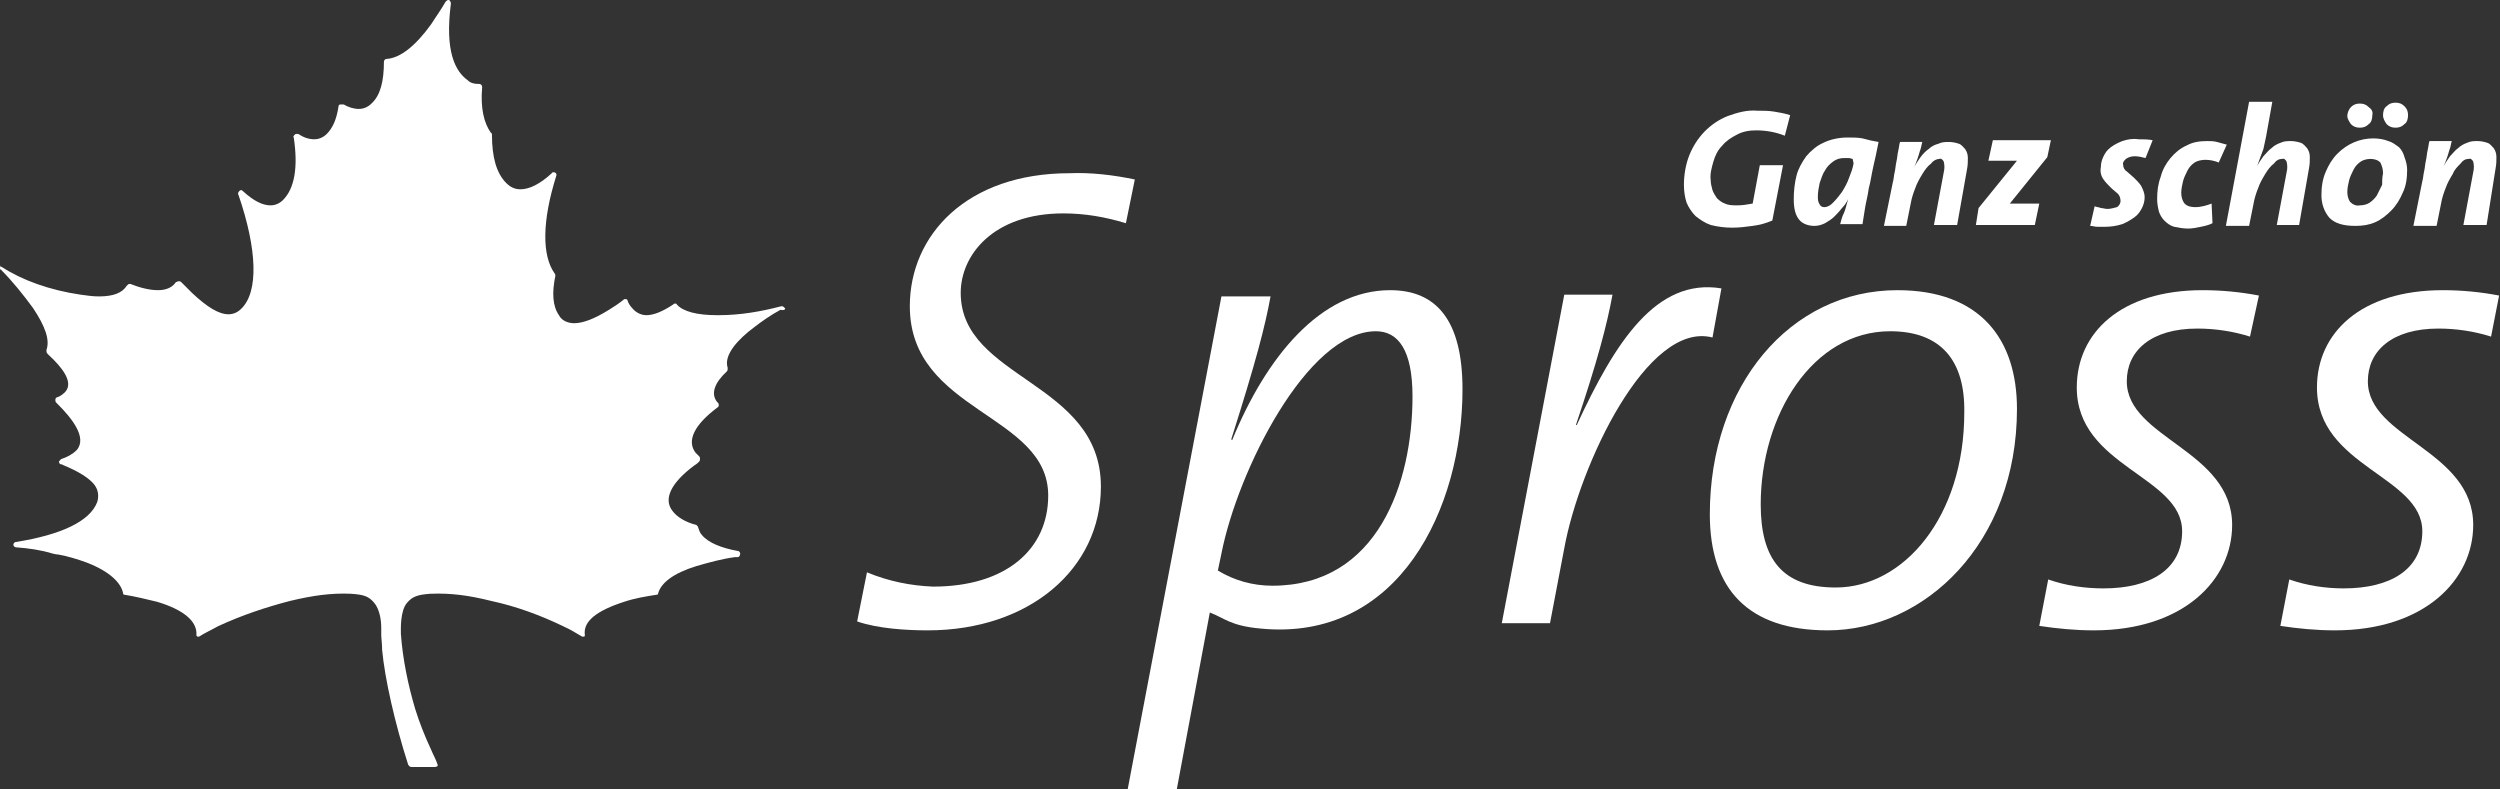
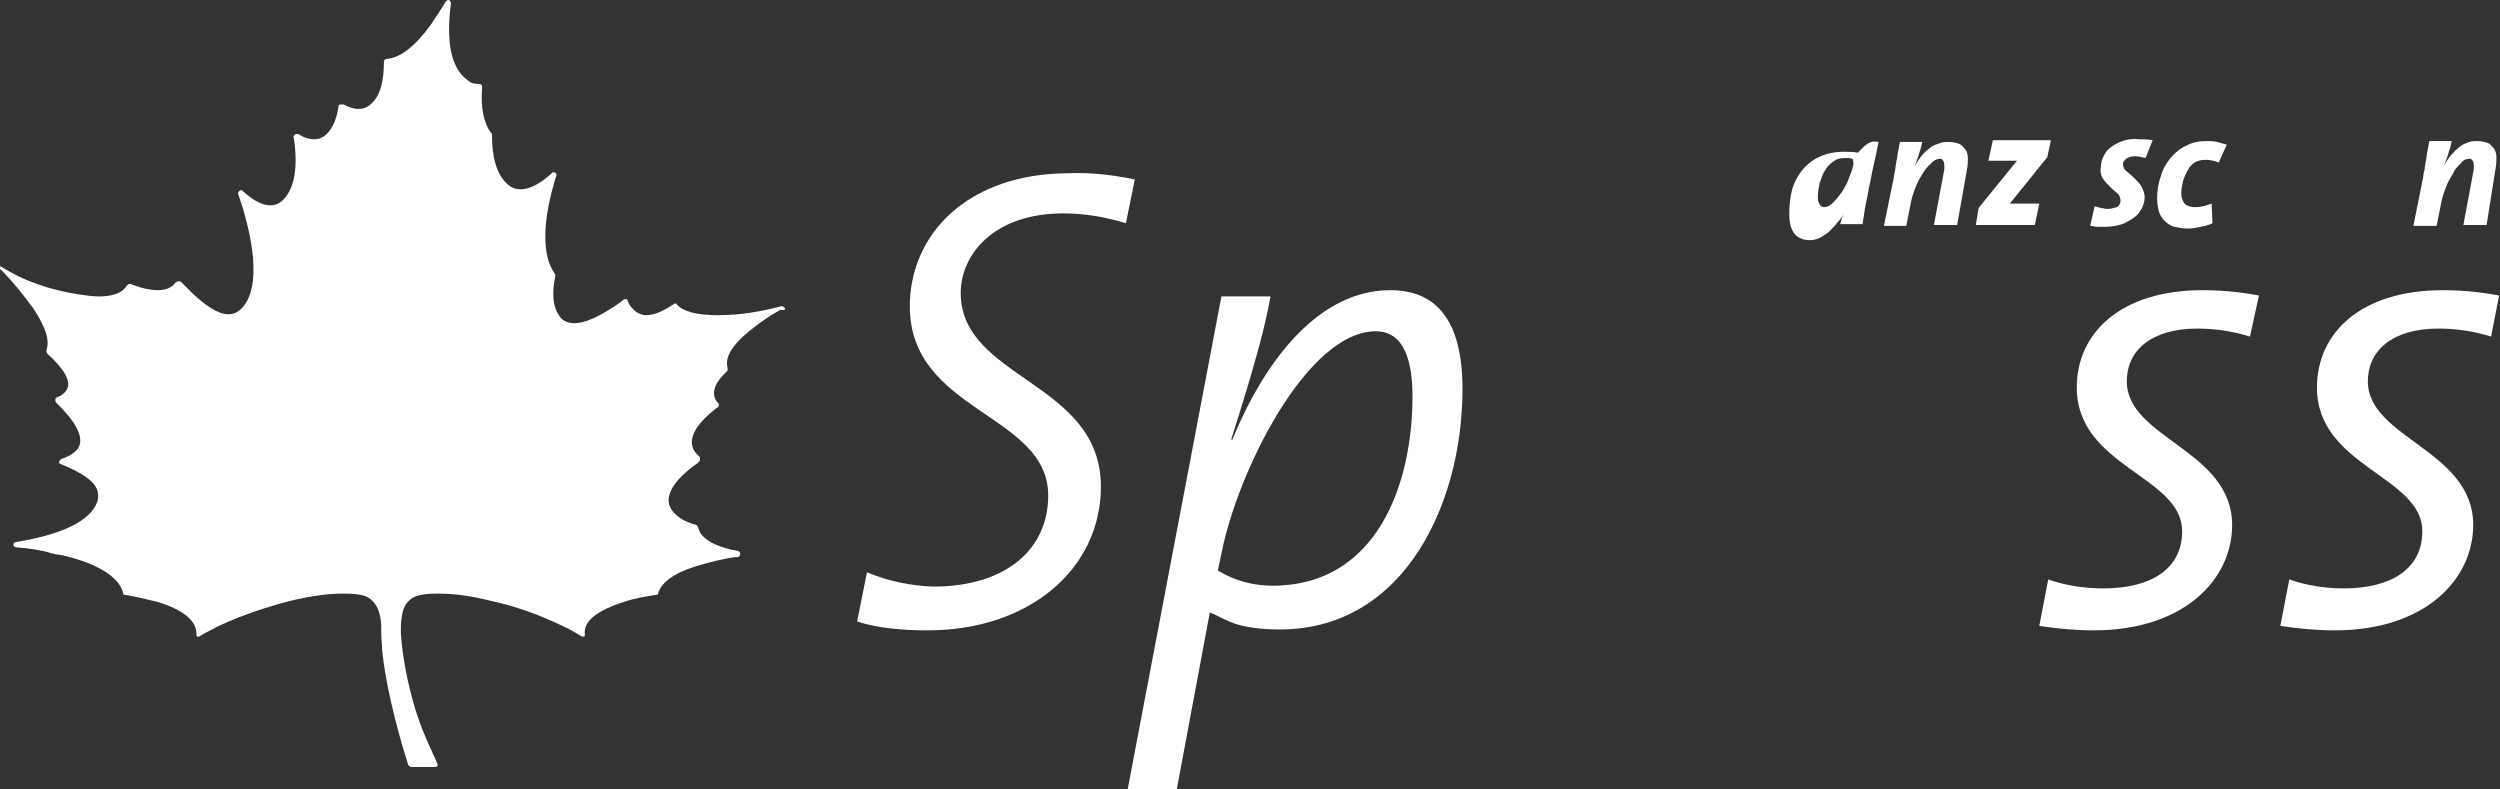
<svg xmlns="http://www.w3.org/2000/svg" version="1.1" id="Ebene_1" x="0px" y="0px" viewBox="0 0 280 88.4" style="enable-background:new 0 0 280 88.4;" xml:space="preserve">
  <rect x="0" y="0" width="280" height="88.4" fill="#333333" stroke="none" />
  <style type="text/css">
	.st0{fill:#FFFFFF;}
</style>
  <g>
    <g>
      <path class="st0" d="M126.1,25c-2.3-0.7-4.6-1.1-7-1.1c-7.9,0-11.5,4.7-11.5,8.9c0,9.7,15.7,9.9,15.7,21.7c0,9.2-8,16.1-19.4,16.1    c-2.4,0-5.6-0.2-7.9-1l1.1-5.5c2.4,1,4.9,1.5,7.4,1.6c8.2,0,12.9-4.2,12.9-10.2c0-9.2-15.5-9.3-15.5-21.2c0-8,6.4-14.9,17.9-14.9    c2.4-0.1,4.9,0.2,7.3,0.7L126.1,25z" />
      <path class="st0" d="M141.2,70.4c-3.4-0.3-4.1-1.2-5.7-1.8l-3.7,19.8h-5.5l10.5-55.2h5.5c-0.6,3.3-1.6,7.2-4.4,16l0.1,0.1    c3.8-9.3,9.9-16.8,17.7-16.8c5.2,0,8.1,3.4,8.1,11.1C163.8,56.9,156.7,71.9,141.2,70.4 M154.1,37.1c-7.7,0-15.5,15.7-17.3,24.9    l-0.4,1.9c1.8,1.1,3.9,1.7,6.1,1.7c11.8,0,15.7-11.5,15.7-21.2C158.2,39.2,156.6,37.1,154.1,37.1z" />
-       <path class="st0" d="M191.8,37.8c-7.3-1.9-14.9,14.3-16.6,23.6l-1.6,8.4h-5.4l7-36.8h5.4c-0.6,3.3-1.7,7.5-4.1,14.6h0.1    c4.3-9.3,8.9-16.5,16.2-15.3L191.8,37.8z" />
-       <path class="st0" d="M204.7,70.6c-8.9,0-13.2-4.6-13.2-13c0-14.4,9-25.1,21-25.1c9.3,0,13.4,5.5,13.4,13.3    C225.9,60.9,215.5,70.6,204.7,70.6 M211.7,37.1c-8.7,0-14.5,9.4-14.5,19.4c0,6.1,2.4,9.3,8.4,9.3c7.6,0,14.4-7.9,14.4-19.6    C220.1,40.4,217.4,37.1,211.7,37.1" />
      <path class="st0" d="M252,37.7c-1.9-0.6-3.9-0.9-5.9-0.9c-5.2,0-7.9,2.5-7.9,5.9c0,6.4,11.8,7.7,11.8,16.1    c0,6.1-5.4,11.8-15.5,11.8c-2.1,0-4.1-0.2-6.1-0.5l1-5.2c2,0.7,4.1,1,6.2,1c5.2,0,8.8-2.1,8.8-6.4c0-6.2-11.8-7.2-11.8-16.1    c0-6.1,4.9-10.9,14.1-10.9c2.1,0,4.2,0.2,6.3,0.6L252,37.7z" />
      <path class="st0" d="M279,37.7c-1.9-0.6-3.9-0.9-5.9-0.9c-5.2,0-7.9,2.5-7.9,5.9c0,6.4,11.8,7.7,11.8,16.1    c0,6.1-5.4,11.8-15.5,11.8c-2.1,0-4.1-0.2-6.1-0.5l1-5.2c2,0.7,4.1,1,6.1,1c5.2,0,8.8-2.1,8.8-6.4c0-6.2-11.8-7.2-11.8-16.1    c0-6.1,4.9-10.9,14.1-10.9c2.1,0,4.2,0.2,6.3,0.6L279,37.7z" />
-       <path class="st0" d="M199.9,15.2c-1-0.4-2.1-0.6-3.2-0.6c-0.7,0-1.5,0.1-2.2,0.5c-0.6,0.3-1.2,0.7-1.6,1.2c-0.5,0.5-0.8,1.1-1,1.8    c-0.2,0.7-0.4,1.4-0.3,2.1c0,0.4,0.1,0.7,0.2,1.1c0.1,0.3,0.3,0.6,0.5,0.9c0.3,0.3,0.6,0.5,0.9,0.6c0.4,0.2,0.9,0.2,1.4,0.2    c0.6,0,1.1-0.1,1.7-0.2l0.8-4.3h2.6l-1.2,6.2c-0.7,0.3-1.4,0.5-2.2,0.6c-0.7,0.1-1.5,0.2-2.3,0.2c-0.8,0-1.6-0.1-2.4-0.3    c-0.6-0.2-1.2-0.6-1.7-1c-0.4-0.4-0.8-1-1-1.5c-0.2-0.6-0.3-1.3-0.3-2c0-1.1,0.2-2.3,0.6-3.3c0.8-2,2.3-3.6,4.3-4.4    c1.1-0.4,2.2-0.7,3.3-0.6c0.6,0,1.3,0,1.9,0.1c0.6,0.1,1.2,0.2,1.8,0.4L199.9,15.2z" />
-       <path class="st0" d="M210.4,15.9c-0.2,1-0.4,2-0.6,2.8c-0.2,0.9-0.3,1.7-0.5,2.4c-0.1,0.8-0.3,1.5-0.4,2.1    c-0.1,0.7-0.2,1.3-0.3,1.9h-2.5c0.1-0.4,0.2-0.8,0.4-1.2c0.2-0.4,0.3-1,0.5-1.6h0c-0.2,0.4-0.4,0.7-0.7,1c-0.3,0.4-0.6,0.7-0.9,1    c-0.3,0.3-0.7,0.5-1,0.7c-0.4,0.2-0.8,0.3-1.2,0.3c-0.6,0-1.3-0.2-1.7-0.7c-0.4-0.5-0.6-1.2-0.6-2.3c0-0.9,0.1-1.8,0.3-2.6    c0.2-0.8,0.6-1.5,1.1-2.2c0.5-0.6,1.2-1.2,1.9-1.5c0.8-0.4,1.8-0.6,2.7-0.6c0.6,0,1.2,0,1.7,0.1C209.3,15.7,209.8,15.8,210.4,15.9     M207.5,17.8c-0.1,0-0.3-0.1-0.4-0.1c-0.2,0-0.4,0-0.5,0c-0.5,0-0.9,0.1-1.3,0.4c-0.4,0.3-0.7,0.6-0.9,1c-0.3,0.4-0.4,0.9-0.6,1.4    c-0.1,0.5-0.2,1-0.2,1.5c0,0.3,0,0.6,0.2,0.9c0.1,0.2,0.3,0.3,0.5,0.3c0.4,0,0.7-0.2,1-0.5c0.4-0.4,0.7-0.8,1-1.2    c0.3-0.5,0.6-1,0.8-1.6c0.2-0.5,0.4-1,0.5-1.6L207.5,17.8z" />
+       <path class="st0" d="M210.4,15.9c-0.2,1-0.4,2-0.6,2.8c-0.2,0.9-0.3,1.7-0.5,2.4c-0.1,0.8-0.3,1.5-0.4,2.1    c-0.1,0.7-0.2,1.3-0.3,1.9h-2.5c0.1-0.4,0.2-0.8,0.4-1.2h0c-0.2,0.4-0.4,0.7-0.7,1c-0.3,0.4-0.6,0.7-0.9,1    c-0.3,0.3-0.7,0.5-1,0.7c-0.4,0.2-0.8,0.3-1.2,0.3c-0.6,0-1.3-0.2-1.7-0.7c-0.4-0.5-0.6-1.2-0.6-2.3c0-0.9,0.1-1.8,0.3-2.6    c0.2-0.8,0.6-1.5,1.1-2.2c0.5-0.6,1.2-1.2,1.9-1.5c0.8-0.4,1.8-0.6,2.7-0.6c0.6,0,1.2,0,1.7,0.1C209.3,15.7,209.8,15.8,210.4,15.9     M207.5,17.8c-0.1,0-0.3-0.1-0.4-0.1c-0.2,0-0.4,0-0.5,0c-0.5,0-0.9,0.1-1.3,0.4c-0.4,0.3-0.7,0.6-0.9,1c-0.3,0.4-0.4,0.9-0.6,1.4    c-0.1,0.5-0.2,1-0.2,1.5c0,0.3,0,0.6,0.2,0.9c0.1,0.2,0.3,0.3,0.5,0.3c0.4,0,0.7-0.2,1-0.5c0.4-0.4,0.7-0.8,1-1.2    c0.3-0.5,0.6-1,0.8-1.6c0.2-0.5,0.4-1,0.5-1.6L207.5,17.8z" />
      <path class="st0" d="M219.2,25.2h-2.6l1.1-5.9c0.1-0.4,0.1-0.8,0-1.2c-0.1-0.2-0.3-0.4-0.5-0.3c-0.3,0-0.7,0.2-0.9,0.5    c-0.4,0.3-0.7,0.7-1,1.2c-0.3,0.5-0.6,1-0.8,1.6c-0.2,0.5-0.4,1.1-0.5,1.7l-0.5,2.5H211l1-4.9c0.1-0.3,0.1-0.7,0.2-1.1    s0.1-0.8,0.2-1.2s0.1-0.8,0.2-1.2c0.1-0.4,0.1-0.7,0.2-1h2.5c-0.1,0.3-0.1,0.6-0.3,1.1c-0.1,0.4-0.3,1-0.6,1.7l0,0    c0.2-0.4,0.5-0.8,0.7-1.1c0.3-0.4,0.6-0.7,0.9-0.9c0.3-0.3,0.7-0.5,1.1-0.6c0.4-0.2,0.8-0.2,1.2-0.2c0.4,0,0.8,0.1,1.1,0.2    c0.3,0.1,0.5,0.4,0.7,0.6c0.2,0.3,0.3,0.6,0.3,1c0,0.4,0,0.8-0.1,1.3L219.2,25.2z" />
      <path class="st0" d="M229.3,17.6l-4.2,5.2h3.3l-0.5,2.4h-6.6l0.3-1.9l4.3-5.3l-0.5,0h-2.7l0.5-2.3h6.5L229.3,17.6z" />
      <path class="st0" d="M240.3,17.7c-0.4-0.1-0.8-0.2-1.2-0.2c-0.4,0-0.7,0.1-1,0.3c-0.2,0.2-0.4,0.4-0.3,0.7c0,0.3,0.2,0.6,0.4,0.7    l0.8,0.7c0.3,0.3,0.6,0.6,0.8,0.9c0.2,0.4,0.4,0.8,0.4,1.3c0,0.4-0.1,0.8-0.3,1.2c-0.2,0.4-0.5,0.8-0.8,1    c-0.4,0.3-0.9,0.6-1.4,0.8c-0.6,0.2-1.3,0.3-1.9,0.3c-0.3,0-0.6,0-0.9,0c-0.3,0-0.5-0.1-0.8-0.1l0.5-2.2c0.2,0.1,0.5,0.1,0.7,0.2    c0.2,0,0.5,0.1,0.7,0.1c0.4,0,0.7-0.1,1.1-0.2c0.2-0.1,0.4-0.4,0.4-0.7c0-0.3-0.1-0.6-0.3-0.8c-0.2-0.2-0.5-0.4-0.8-0.7    c-0.3-0.3-0.6-0.6-0.8-0.9c-0.3-0.4-0.4-0.9-0.3-1.4c0-0.4,0.1-0.8,0.3-1.2c0.2-0.4,0.4-0.7,0.8-1c0.4-0.3,0.8-0.5,1.3-0.7    c0.6-0.2,1.2-0.3,1.8-0.2c0.5,0,1.1,0,1.6,0.1L240.3,17.7z" />
      <path class="st0" d="M248.5,18.2c-0.5-0.2-1-0.3-1.5-0.3c-0.4,0-0.9,0.1-1.2,0.3c-0.3,0.2-0.6,0.5-0.8,0.9    c-0.2,0.4-0.4,0.8-0.5,1.2c-0.1,0.4-0.2,0.9-0.2,1.3c0,0.4,0.1,0.8,0.3,1.1c0.2,0.3,0.6,0.5,1.3,0.5c0.6,0,1.3-0.2,1.8-0.4    l0.1,2.2c-0.4,0.2-0.8,0.3-1.3,0.4c-0.5,0.1-1,0.2-1.4,0.2c-0.6,0-1.1-0.1-1.6-0.2c-0.4-0.1-0.8-0.4-1.1-0.7    c-0.3-0.3-0.5-0.7-0.6-1c-0.1-0.4-0.2-0.9-0.2-1.4c0-0.9,0.1-1.7,0.4-2.5c0.2-0.8,0.6-1.5,1.1-2.1c0.5-0.6,1.1-1.1,1.8-1.4    c0.7-0.4,1.5-0.5,2.3-0.5c0.4,0,0.7,0,1.1,0.1c0.4,0.1,0.7,0.2,1.1,0.3L248.5,18.2z" />
-       <path class="st0" d="M257.5,25.2h-2.5l1.1-5.9c0.1-0.4,0.1-0.8,0-1.2c-0.1-0.2-0.3-0.4-0.5-0.3c-0.4,0-0.7,0.2-0.9,0.5    c-0.4,0.3-0.7,0.7-1,1.2c-0.3,0.5-0.6,1-0.8,1.6c-0.2,0.5-0.4,1.1-0.5,1.7l-0.5,2.5h-2.6l2.6-13.9h2.6l-0.7,3.9    c-0.1,0.5-0.2,0.9-0.3,1.4c-0.2,0.5-0.4,1.1-0.7,1.9l0,0c0.2-0.4,0.5-0.8,0.7-1.1c0.3-0.3,0.6-0.7,0.9-0.9c0.3-0.3,0.7-0.5,1-0.6    c0.4-0.2,0.8-0.2,1.2-0.2c0.4,0,0.8,0.1,1.1,0.2c0.3,0.1,0.5,0.4,0.7,0.6c0.2,0.3,0.3,0.6,0.3,1c0,0.4,0,0.8-0.1,1.3L257.5,25.2z" />
-       <path class="st0" d="M269.6,19c0,0.9-0.1,1.8-0.5,2.6c-0.3,0.7-0.7,1.4-1.3,2c-0.5,0.5-1.1,1-1.8,1.3c-0.7,0.3-1.4,0.4-2.2,0.4    c-1.4,0-2.3-0.3-2.9-0.9c-0.6-0.7-0.9-1.6-0.9-2.5c0-0.9,0.1-1.8,0.5-2.7c0.3-0.7,0.7-1.4,1.3-2c1.1-1.1,2.5-1.7,4-1.7    c0.6,0,1.2,0.1,1.7,0.3c0.4,0.1,0.8,0.4,1.2,0.7c0.3,0.3,0.5,0.7,0.6,1.1C269.5,18.1,269.6,18.6,269.6,19 M266.9,19.4    c0-0.4-0.1-0.8-0.3-1.2c-0.3-0.3-0.7-0.4-1.1-0.4c-0.4,0-0.8,0.1-1.1,0.3c-0.3,0.2-0.6,0.5-0.8,0.9c-0.2,0.4-0.4,0.8-0.5,1.2    c-0.1,0.4-0.2,0.9-0.2,1.3c0,0.4,0.1,0.8,0.3,1.1c0.3,0.3,0.7,0.5,1.1,0.4c0.4,0,0.8-0.1,1.1-0.3c0.3-0.2,0.6-0.5,0.8-0.8    c0.2-0.4,0.4-0.8,0.6-1.2C266.8,20.3,266.8,19.9,266.9,19.4 M265.7,12.9c0,0.4-0.1,0.8-0.4,1c-0.3,0.3-0.6,0.4-1,0.4    c-0.4,0-0.7-0.1-1-0.4c-0.2-0.3-0.4-0.6-0.4-0.9c0-0.4,0.2-0.8,0.4-1c0.3-0.3,0.6-0.4,1-0.4c0.4,0,0.7,0.1,1,0.4    C265.6,12.2,265.8,12.5,265.7,12.9 M269.7,12.9c0,0.4-0.1,0.8-0.4,1c-0.3,0.3-0.6,0.4-1,0.4c-0.4,0-0.7-0.1-1-0.4    c-0.2-0.3-0.4-0.6-0.4-1c0-0.4,0.1-0.8,0.4-1c0.3-0.3,0.6-0.4,1-0.4c0.4,0,0.7,0.1,1,0.4C269.6,12.2,269.7,12.5,269.7,12.9" />
      <path class="st0" d="M278.5,25.2h-2.6l1.1-5.9c0.1-0.4,0.1-0.8,0-1.2c-0.1-0.2-0.3-0.4-0.5-0.3c-0.4,0-0.7,0.2-0.9,0.5    c-0.4,0.4-0.7,0.7-0.9,1.2c-0.3,0.5-0.6,1-0.8,1.6c-0.2,0.5-0.4,1.1-0.5,1.7l-0.5,2.5h-2.6l1-5c0.1-0.3,0.1-0.7,0.2-1.1    s0.1-0.8,0.2-1.2s0.1-0.8,0.2-1.2c0.1-0.4,0.1-0.7,0.2-1h2.5c-0.1,0.3-0.1,0.6-0.3,1.1c-0.1,0.4-0.3,1-0.6,1.7l0,0    c0.2-0.4,0.5-0.8,0.7-1.1c0.3-0.3,0.6-0.7,0.9-0.9c0.3-0.3,0.7-0.5,1-0.6c0.4-0.2,0.8-0.2,1.2-0.2c0.4,0,0.8,0.1,1.1,0.2    c0.3,0.1,0.5,0.4,0.7,0.6c0.2,0.3,0.3,0.6,0.3,1c0,0.4,0,0.8-0.1,1.3L278.5,25.2z" />
    </g>
    <path class="st0" d="M87.9,34.5c-0.1-0.1-0.2-0.2-0.3-0.2c0,0-0.1,0-0.1,0c-2.3,0.6-4.6,1-7,1h-0.2c-2.2,0-3.8-0.4-4.5-1.2   C75.8,34,75.7,34,75.6,34c-0.1,0-0.1,0-0.2,0.1c-1.2,0.8-2.2,1.2-3,1.2c-0.6,0-1.2-0.3-1.6-0.8c-0.2-0.2-0.4-0.5-0.5-0.8   c0-0.1-0.1-0.2-0.2-0.2c0,0-0.1,0-0.1,0c-0.1,0-0.1,0-0.2,0.1c-0.5,0.4-1.1,0.8-1.6,1.1c-1.6,1-2.9,1.5-3.9,1.5   c-0.7,0-1.4-0.3-1.7-0.9c-0.7-1-0.8-2.5-0.4-4.4c0-0.1,0-0.2-0.1-0.3c-1.4-2-1.4-5.8,0.2-10.9c0.1-0.2-0.1-0.4-0.2-0.4   c0,0-0.1,0-0.1,0c-0.1,0-0.2,0-0.2,0.1c-1.3,1.2-2.5,1.8-3.5,1.8c-0.6,0-1.1-0.2-1.6-0.7c-1.1-1.1-1.6-2.9-1.6-5.4   c0-0.1,0-0.2-0.1-0.2c-0.8-1.1-1.2-2.8-1-5.1c0-0.1,0-0.2-0.1-0.3c-0.1-0.1-0.2-0.1-0.2-0.1h-0.1c-0.5,0-0.9-0.1-1.2-0.4   C51,8,49.8,5.8,50.5,0.4c0-0.2-0.1-0.3-0.2-0.4c0,0-0.1,0-0.1,0c-0.1,0-0.2,0.1-0.3,0.2c-0.5,0.9-1.1,1.7-1.6,2.5   c-1.8,2.5-3.5,3.8-5,3.9c-0.2,0-0.3,0.2-0.3,0.3c0,2.2-0.4,3.8-1.4,4.7c-0.4,0.4-0.9,0.6-1.4,0.6c-0.6,0-1.2-0.2-1.7-0.5   c-0.1,0-0.1,0-0.2,0c-0.1,0-0.1,0-0.2,0c-0.1,0-0.2,0.1-0.2,0.3c-0.2,1.3-0.6,2.3-1.3,3c-0.4,0.4-0.9,0.6-1.4,0.6   c-0.6,0-1.2-0.2-1.8-0.6c-0.1,0-0.1,0-0.2,0c-0.1,0-0.1,0-0.2,0.1c-0.1,0.1-0.2,0.2-0.1,0.3c0.5,3.3,0.1,5.7-1.2,7   c-0.4,0.4-0.9,0.6-1.4,0.6c-0.9,0-1.9-0.5-3.1-1.6c-0.1-0.1-0.1-0.1-0.2-0.1c-0.1,0-0.1,0-0.2,0.1c-0.1,0.1-0.2,0.3-0.1,0.4   c2.1,6.1,2.3,10.9,0.3,12.8c-0.4,0.4-0.9,0.6-1.4,0.6c-1.1,0-2.4-0.8-4.1-2.4c-0.4-0.4-0.8-0.8-1.2-1.2c-0.1-0.1-0.2-0.1-0.3-0.1h0   c-0.1,0-0.2,0.1-0.3,0.1c-0.4,0.6-1.1,0.9-2,0.9c-1,0-2.1-0.3-3.1-0.7c0,0-0.1,0-0.1,0c-0.1,0-0.2,0.1-0.3,0.2   c-0.5,0.8-1.5,1.2-3.1,1.2c-0.7,0-1.4-0.1-2.1-0.2c-3.4-0.5-6.5-1.6-8.8-3.1c-0.1,0-0.1-0.1-0.2-0.1C0.2,29.7,0,29.8,0,30   c0,0.1,0,0.2,0.1,0.2c1.3,1.3,2.5,2.8,3.6,4.3c1.4,2.1,1.9,3.6,1.5,4.7c0,0.1,0,0.3,0.1,0.4l0.1,0.1l0.1,0.1c1.4,1.3,2.8,3,1.8,4.1   c-0.3,0.3-0.6,0.5-0.9,0.6c-0.1,0-0.2,0.1-0.2,0.3c0,0.1,0,0.2,0.1,0.3l0.1,0.1l0.1,0.1C8,46.8,9.8,49,8.6,50.4   c-0.5,0.5-1.1,0.8-1.7,1c-0.1,0-0.2,0.2-0.3,0.3c0,0.1,0.1,0.3,0.2,0.3l0.1,0l0.2,0.1c1.7,0.7,2.8,1.4,3.4,2.1   c0.5,0.6,0.6,1.3,0.4,2c-0.8,2.2-4.1,3.7-9.1,4.5c-0.2,0-0.3,0.2-0.3,0.3c0,0.2,0.2,0.3,0.3,0.3c1.4,0.1,2.8,0.3,4.1,0.7   c0.1,0,0.3,0.1,0.6,0.1c1.1,0.2,2.1,0.5,3.2,0.9c2.6,1,3.9,2.3,4.1,3.5c0,0.1,0.1,0.1,0.1,0.1c1.2,0.2,2.5,0.5,3.7,0.8   c3,0.9,4.5,2.2,4.4,3.7c0,0.1,0,0.1,0.1,0.2c0,0,0.1,0,0.1,0c0,0,0.1,0,0.1,0c0.6-0.4,1.3-0.7,2-1.1l0.2-0.1c2.6-1.2,5.3-2.1,8-2.8   c2.5-0.6,4.6-0.9,6.8-0.8c1.5,0.1,2,0.3,2.6,1c0.6,0.7,0.8,1.9,0.8,2.8c0,0.3,0,0.5,0,0.8l0,0c0,0.4,0.1,1,0.1,1.7   c0.3,3.2,1.4,8.1,2.9,12.8c0.1,0.2,0.2,0.3,0.4,0.3c0.2,0,0.7,0,0.9,0s1.5,0,1.7,0c0.2,0,0.4-0.1,0.3-0.3c-0.2-0.6-0.5-1.1-0.7-1.6   c-0.7-1.5-1.3-3-1.8-4.6c-0.8-2.7-1.4-5.6-1.6-8.4c0-0.5-0.1-2.6,0.7-3.5c0.6-0.7,1.2-0.9,2.6-1c2.3-0.1,4.4,0.2,6.8,0.8   c2.8,0.6,5.5,1.6,8,2.8l0.2,0.1c0.7,0.3,1.3,0.7,2,1.1c0,0,0.1,0,0.1,0c0,0,0.1,0,0.1,0c0.1,0,0.1-0.1,0.1-0.2   c-0.2-1.5,1.3-2.7,4.4-3.7c1.2-0.4,2.4-0.6,3.7-0.8c0.1,0,0.1-0.1,0.1-0.1c0.3-1.2,1.7-2.3,4.3-3.1c1.4-0.4,2.8-0.8,4.3-1l0,0   c0.1,0,0.2,0,0.3,0c0.2,0,0.3-0.2,0.3-0.4c0-0.1-0.1-0.3-0.3-0.3c-1.7-0.3-3.3-0.9-4-1.8c-0.2-0.2-0.3-0.5-0.4-0.8   c0-0.1-0.1-0.2-0.2-0.3c-1.2-0.3-2.2-0.9-2.7-1.6c-1-1.3-0.2-3.1,2.5-5.1c0.2-0.1,0.4-0.3,0.5-0.4c0.1-0.1,0.1-0.2,0.1-0.3   c0-0.1,0-0.2-0.1-0.3c-0.1-0.1-0.3-0.3-0.4-0.4c-1-1.3-0.2-3.1,2.5-5.1c0.1-0.1,0.1-0.1,0.1-0.2c0-0.1,0-0.2-0.1-0.3l-0.1-0.1l0,0   c-0.7-0.9-0.3-2.1,1.1-3.4c0.1-0.1,0.1-0.2,0.1-0.4c-0.5-1.5,1.3-3.3,2.9-4.5c0.9-0.7,1.9-1.4,3-2C87.9,34.8,88,34.6,87.9,34.5z" />
  </g>
</svg>